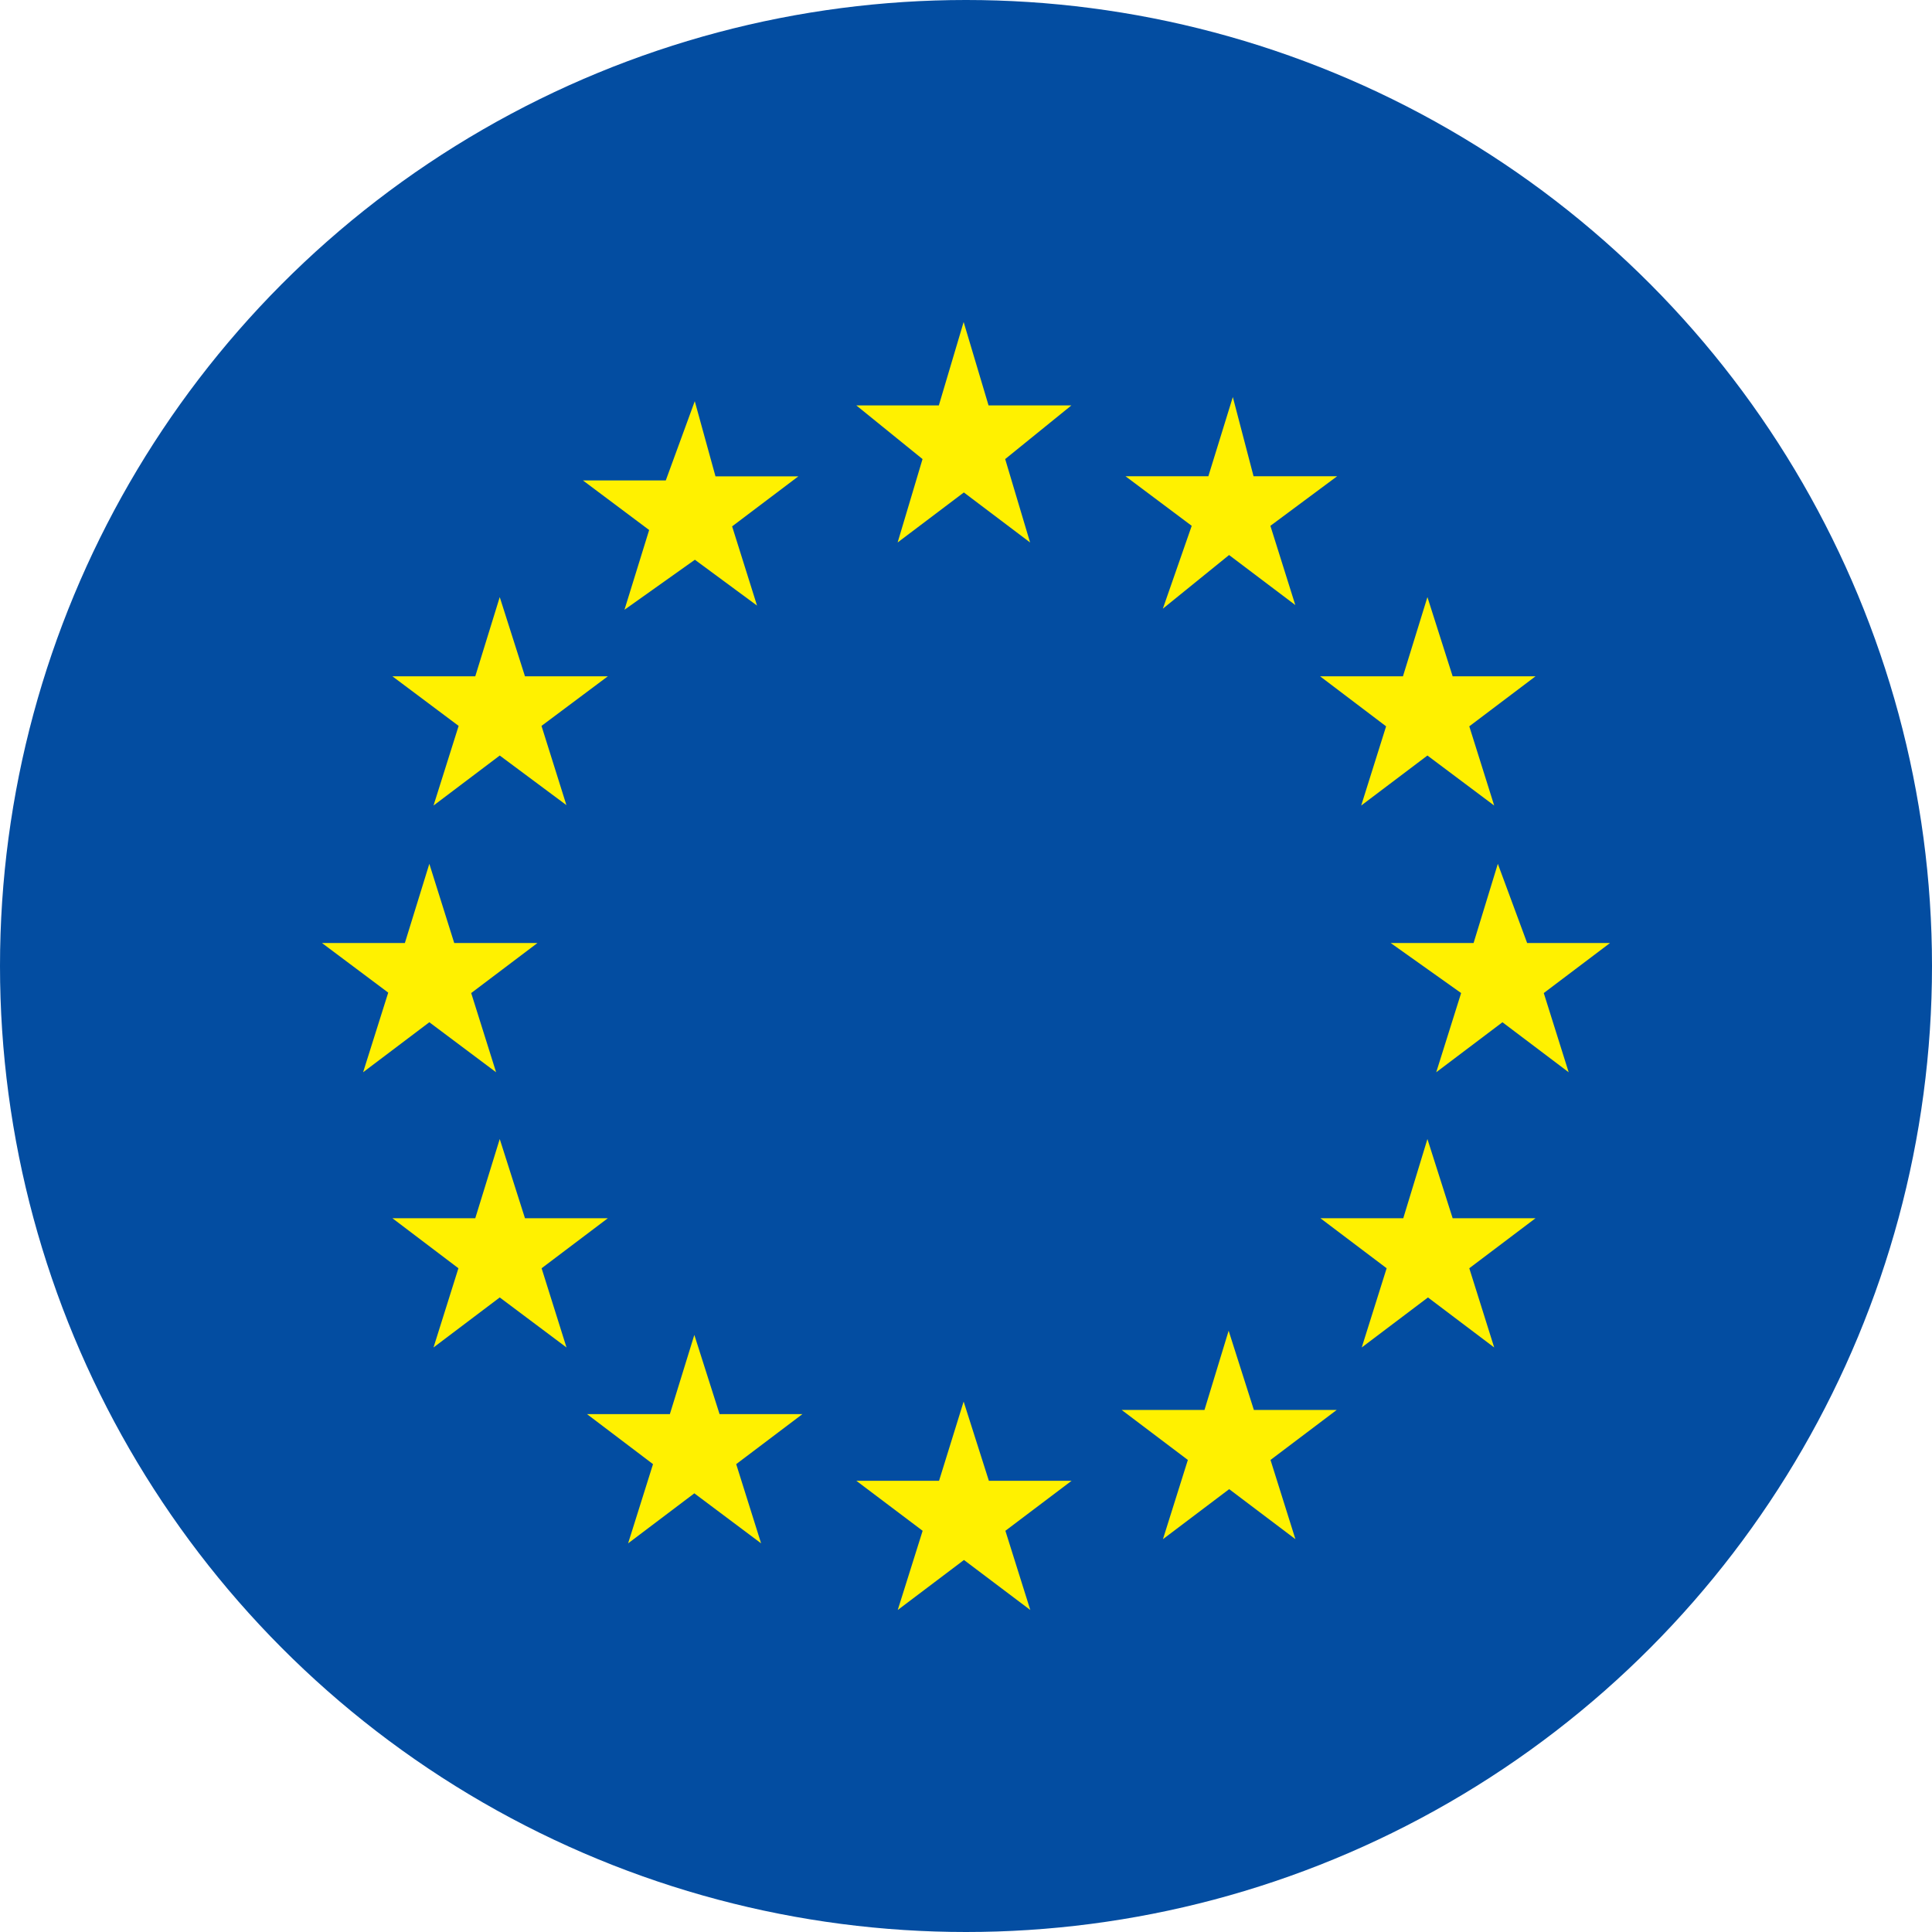
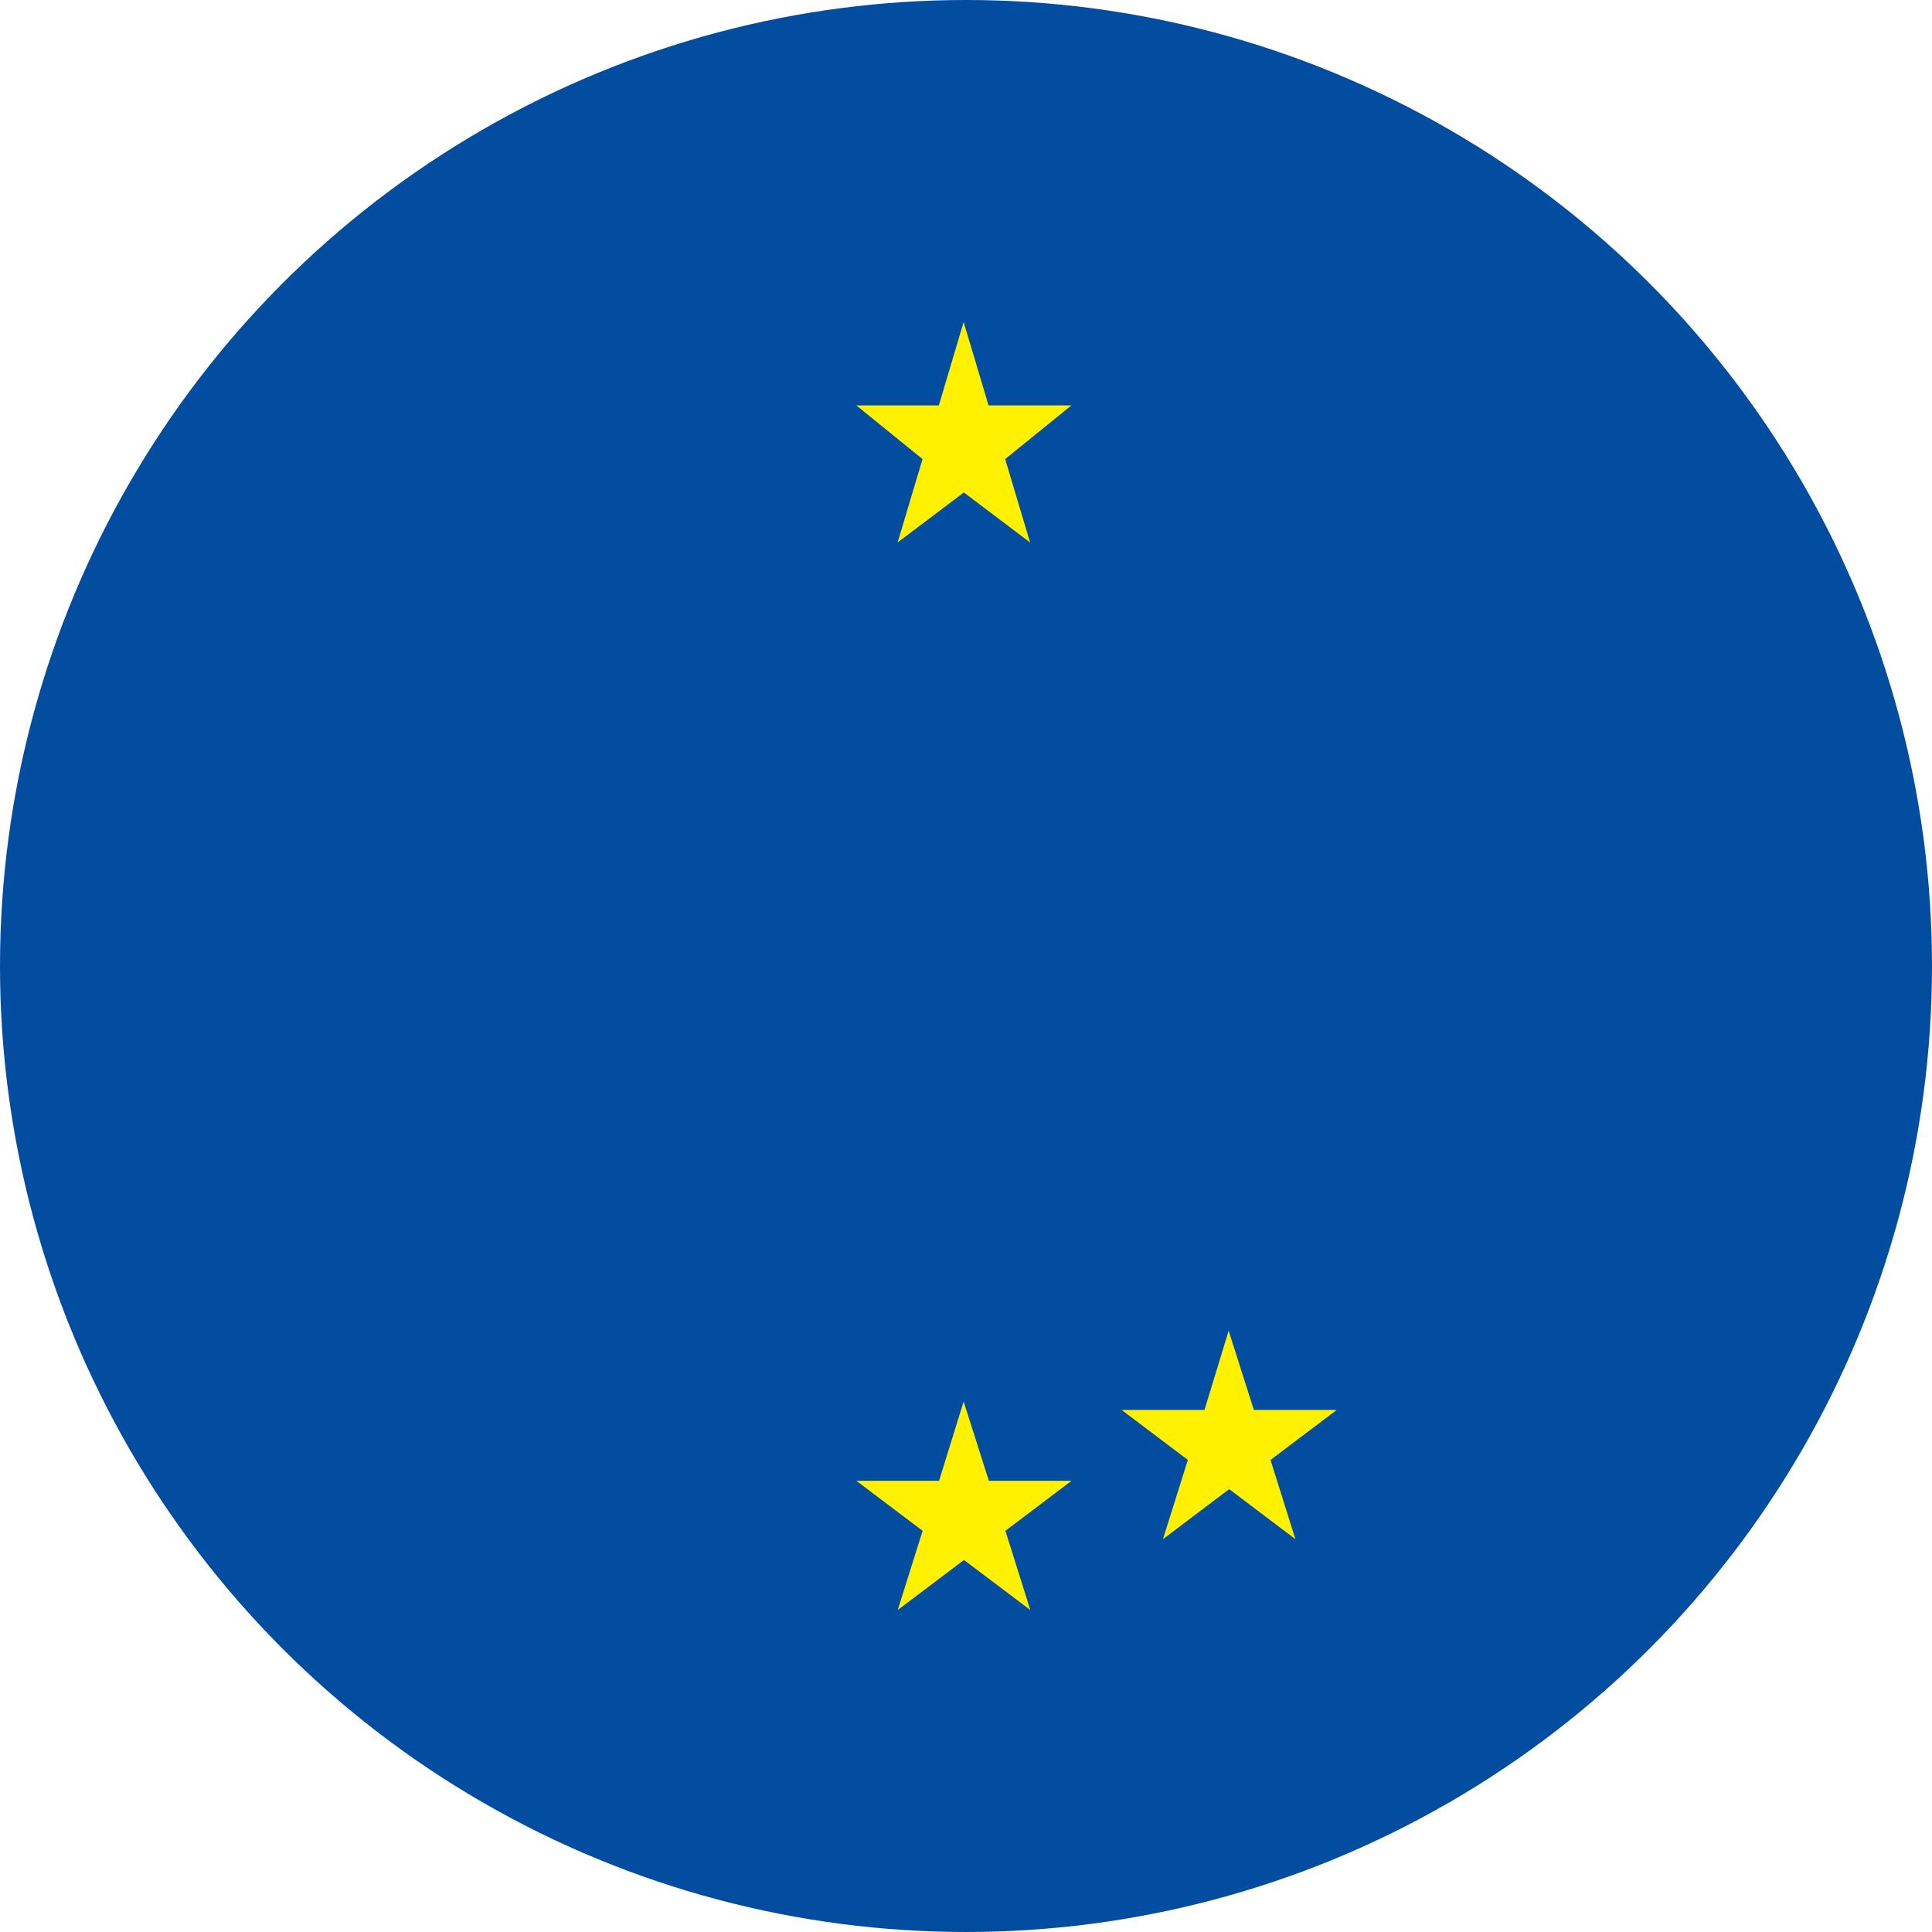
<svg xmlns="http://www.w3.org/2000/svg" width="18" height="18" version="1.1" viewBox="0 0 18 18">
  <defs>
    <style>
      .cls-1 {
        fill: none;
      }

      .cls-2 {
        fill: #034da1;
      }

      .cls-3 {
        clip-path: url(#clippath-1);
      }

      .cls-4 {
        fill: #fff100;
      }

      .cls-5 {
        clip-path: url(#clippath);
      }
    </style>
    <clipPath id="clippath">
      <circle class="cls-1" cx="9" cy="9" r="9" />
    </clipPath>
    <clipPath id="clippath-1">
-       <rect class="cls-1" x="3" y="3" width="12" height="12" />
-     </clipPath>
+       </clipPath>
  </defs>
  <g>
    <g id="Europe">
      <g id="Flag">
        <g class="cls-5">
          <g id="Gruppe_maskieren_11">
            <rect id="Rechteck_1495" class="cls-2" width="18" height="18" />
            <g id="Gruppe_392">
              <path id="Pfad_583" class="cls-4" d="M8.978,3l-.231.777h-.769l.617.5-.232.777.617-.466.617.466-.232-.777.617-.5h-.772l-.232-.777Z" />
              <path id="Pfad_584" class="cls-4" d="M8.749,13.796h-.771l.618.466-.232.738.617-.466.618.466-.232-.738.617-.466h-.771l-.235-.738-.229.738Z" />
              <path id="Pfad_585" class="cls-4" d="M11.682,13.136h.772l-.617.466.232.738-.617-.466-.617.466.232-.738-.617-.466h.772l.225-.738.235.738Z" />
              <g id="Gruppe_391">
                <g class="cls-3">
                  <g id="Gruppe_390">
                    <path id="Pfad_586" class="cls-4" d="M11.686,4.437h.772l-.622.462.232.738-.617-.466-.617.5.269-.772-.617-.462h.772l.228-.738.193.738" />
                    <path id="Pfad_587" class="cls-4" d="M13.534,6.301h.772l-.617.466.232.738-.622-.466-.617.466.232-.738-.615-.466h.772l.228-.738.235.738Z" />
-                     <path id="Pfad_588" class="cls-4" d="M13.534,11.35h.772l-.617.466.232.738-.617-.466-.617.466.232-.738-.617-.466h.772l.225-.738.235.738Z" />
                    <path id="Pfad_589" class="cls-4" d="M14.228,8.786h.772l-.617.466.232.738-.617-.466-.617.466.232-.738-.656-.466h.772l.226-.738.273.738Z" />
                    <path id="Pfad_590" class="cls-4" d="M6.666,4.438h.772l-.617.466.232.738-.579-.427-.656.466.23-.743-.617-.462h.772l.27-.738.193.7Z" />
                    <path id="Pfad_591" class="cls-4" d="M4.891,6.301h.772l-.618.462.232.738-.621-.462-.617.466.234-.742-.617-.462h.772l.228-.738.235.738Z" />
-                     <path id="Pfad_592" class="cls-4" d="M4.235,8.786h.772l-.617.466.232.738-.622-.466-.617.466.234-.742-.617-.462h.772l.228-.738.232.738" />
                    <path id="Pfad_593" class="cls-4" d="M4.891,11.35h.772l-.617.466.232.738-.622-.466-.617.466.232-.738-.615-.466h.772l.228-.738.235.738Z" />
                    <path id="Pfad_594" class="cls-4" d="M6.704,13.175h.772l-.617.466.232.738-.622-.466-.617.466.232-.738-.615-.466h.772l.228-.738.235.738Z" />
                  </g>
                </g>
              </g>
            </g>
          </g>
        </g>
      </g>
    </g>
  </g>
</svg>